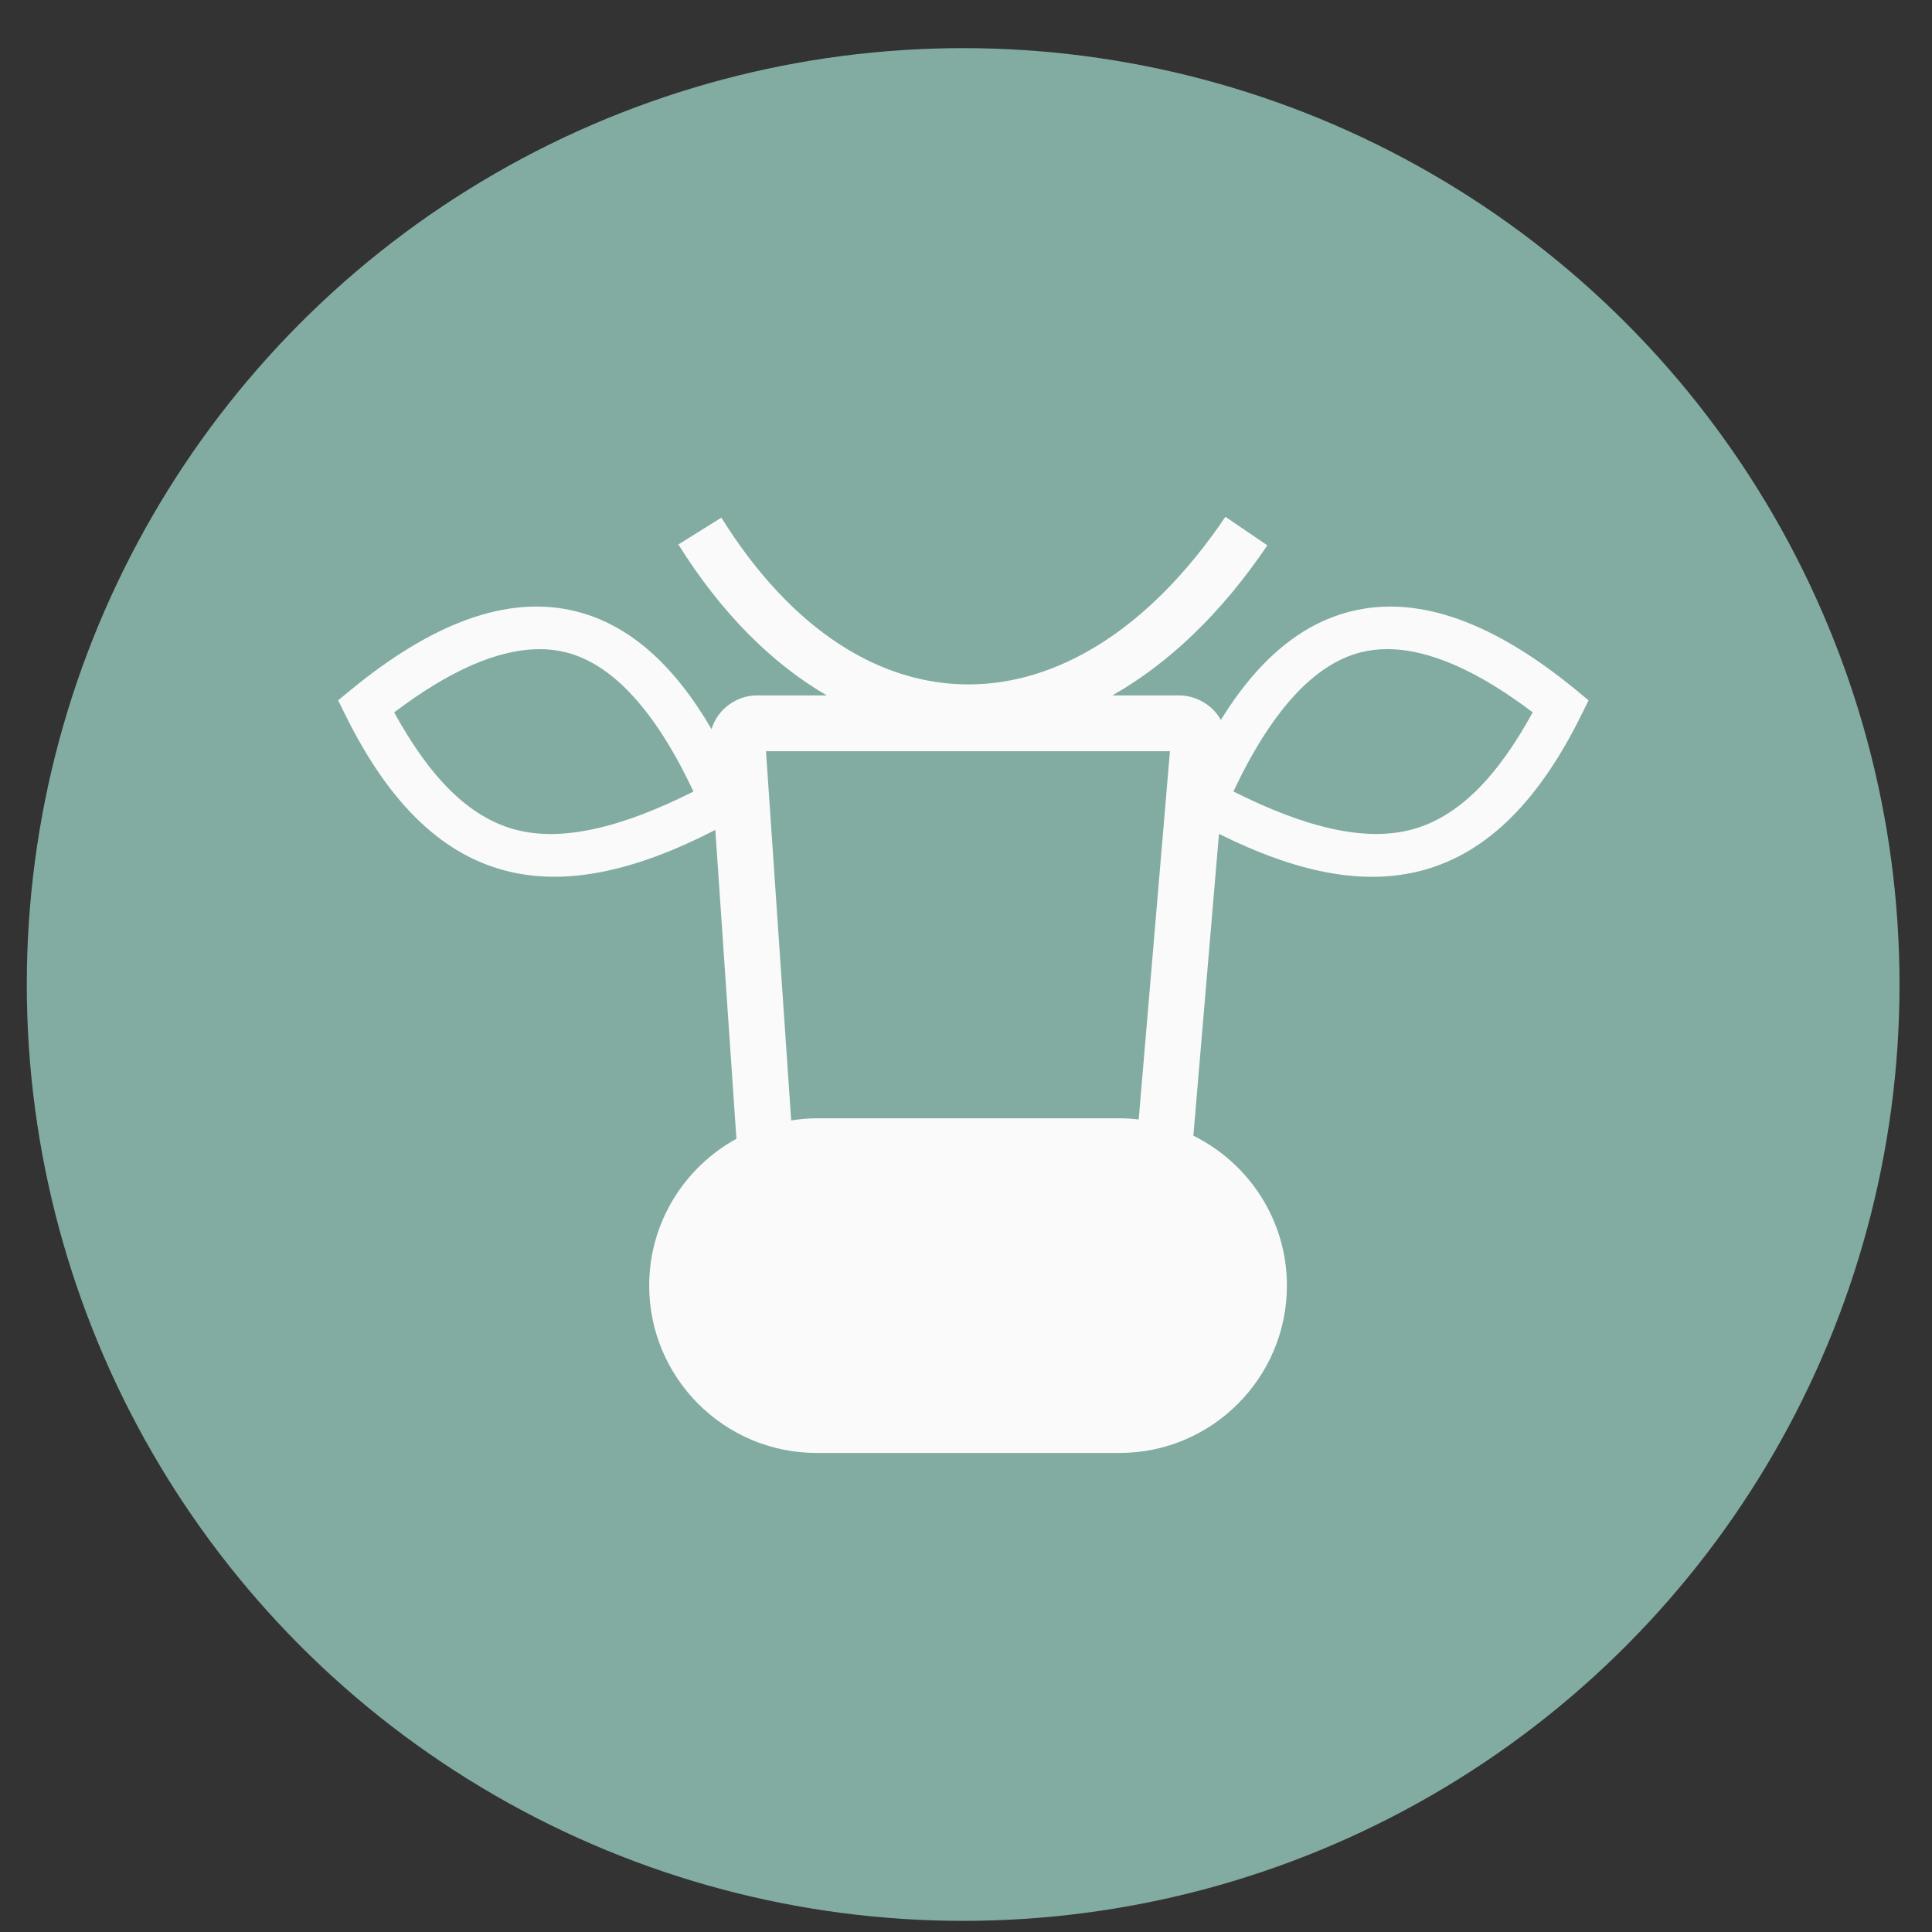
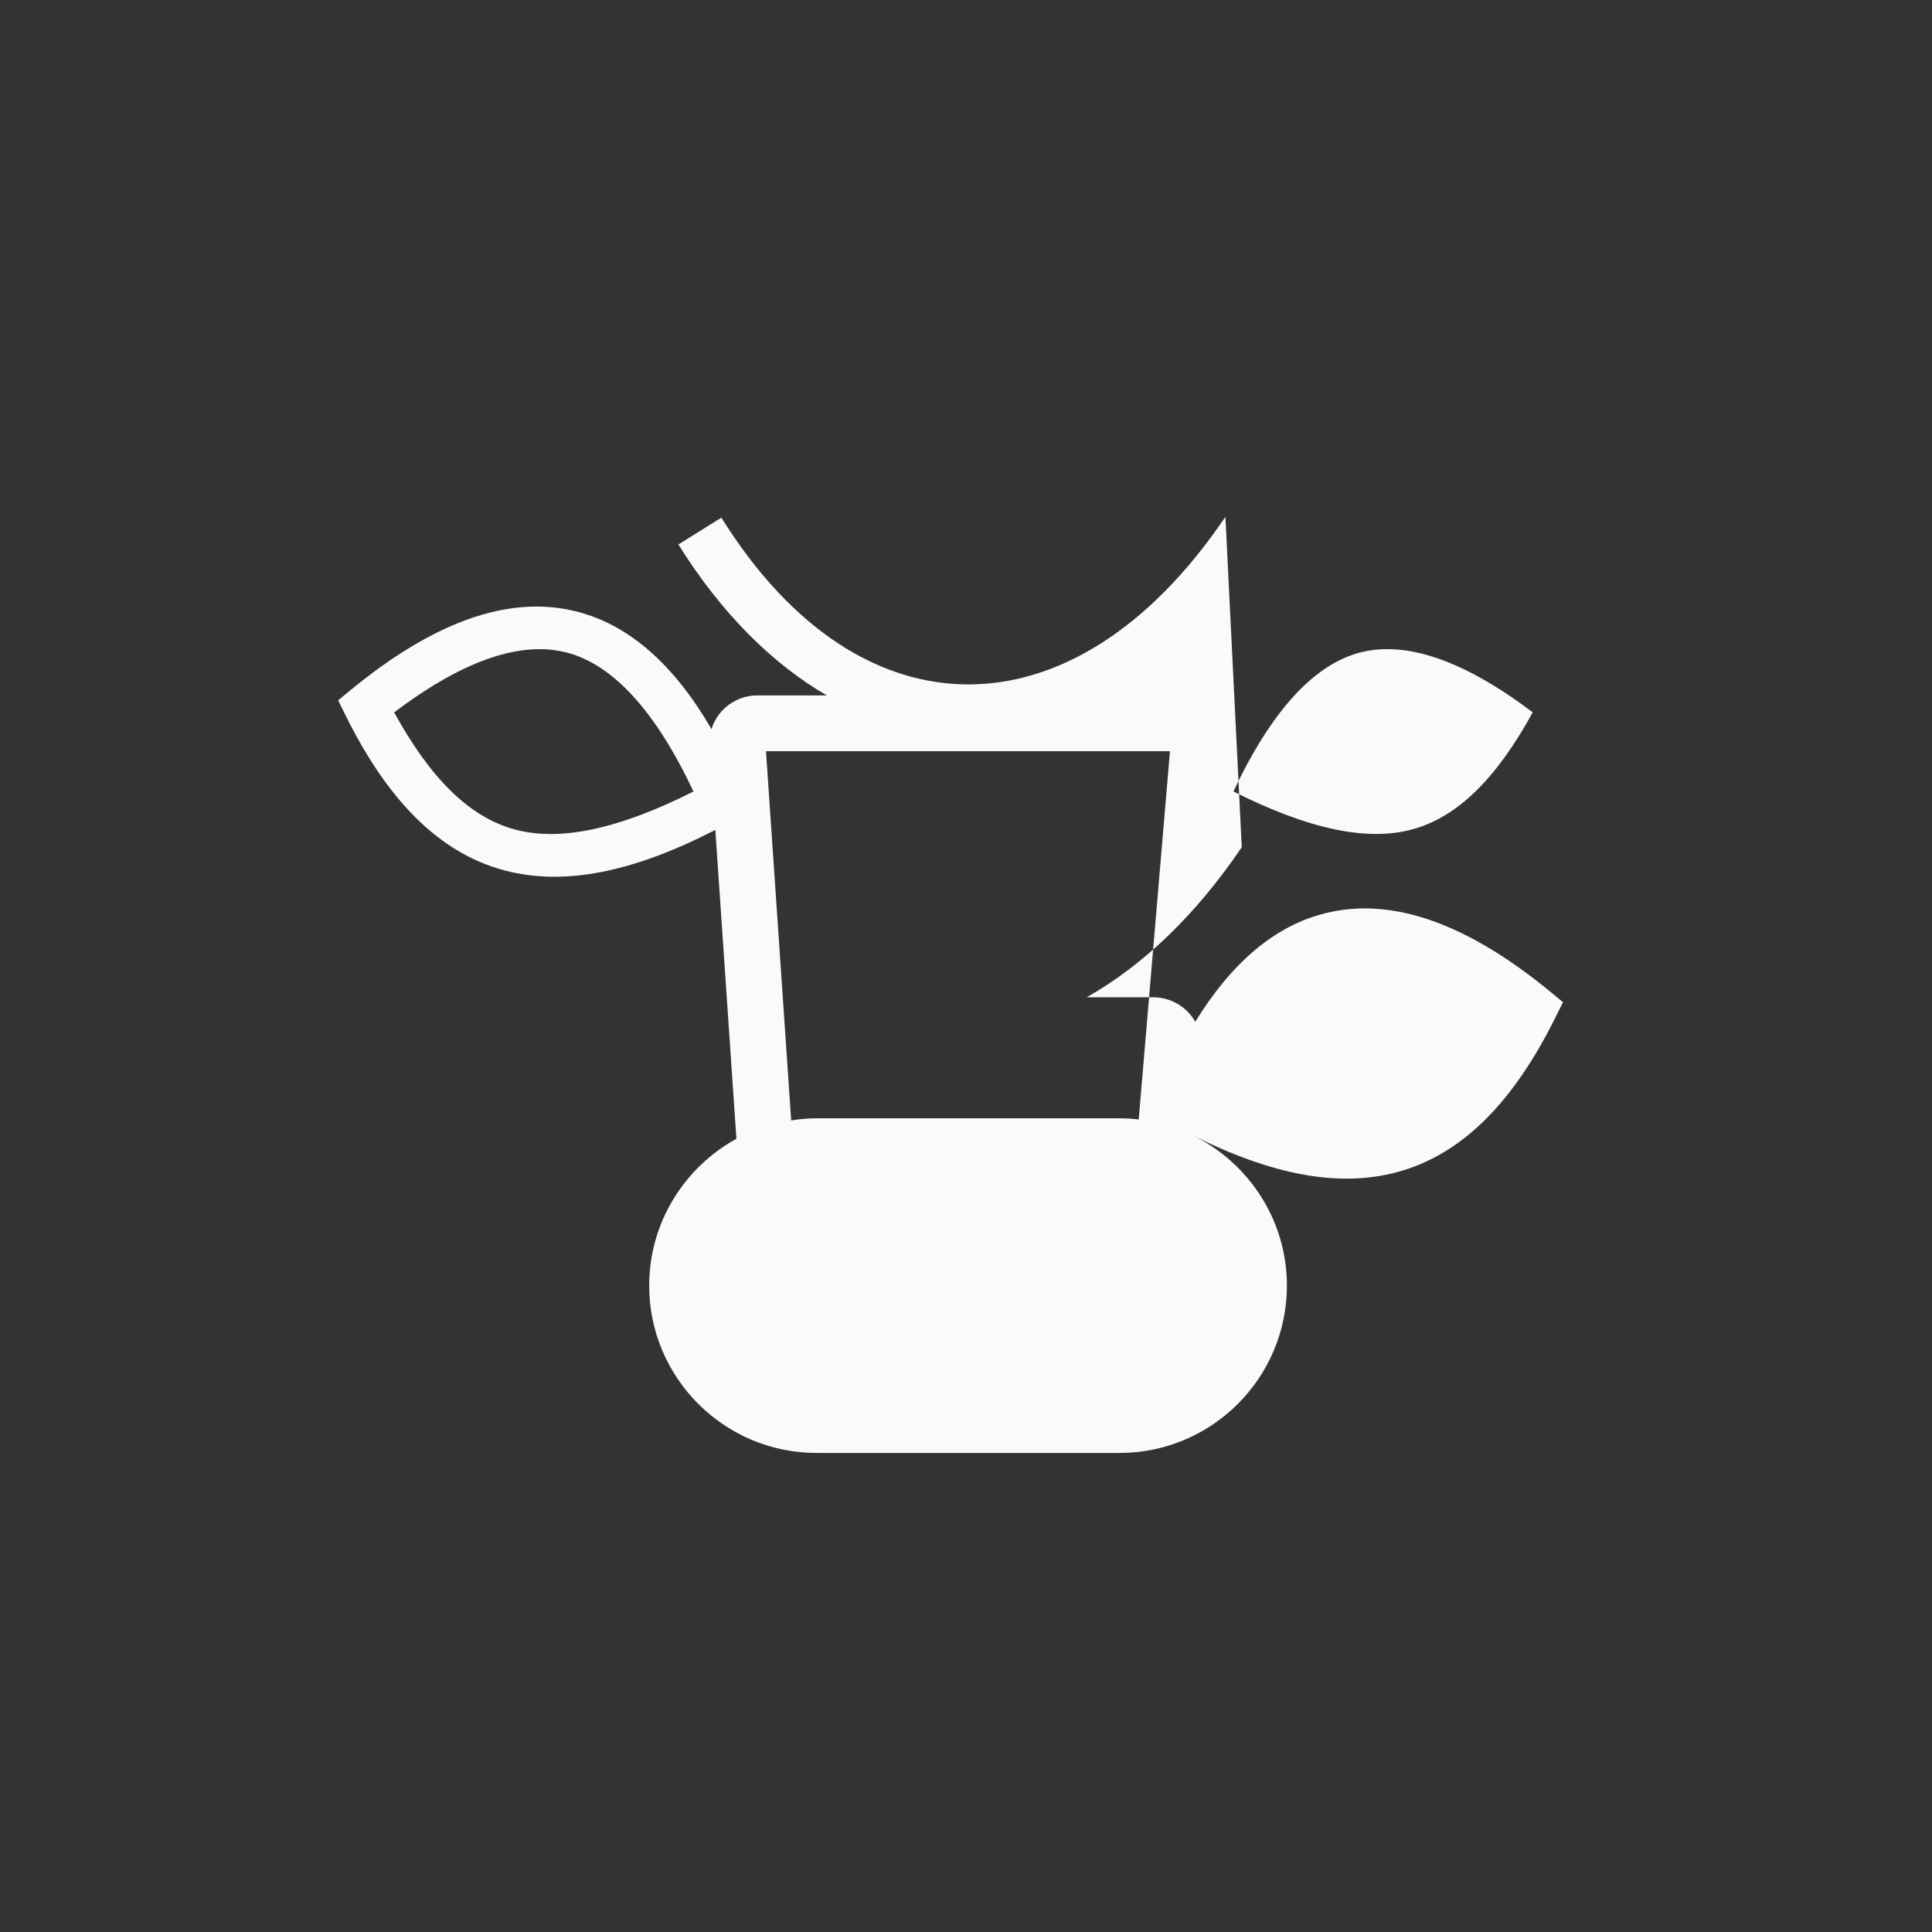
<svg xmlns="http://www.w3.org/2000/svg" xmlns:ns1="http://sodipodi.sourceforge.net/DTD/sodipodi-0.dtd" xmlns:ns2="http://www.inkscape.org/namespaces/inkscape" height="48" width="48" version="1.1" id="svg6" ns1:docname="calf_plugin.svg" ns2:version="1.0.2 (e86c870879, 2021-01-15)">
  <rect width="100%" height="100%" fill="#333333" stroke="none" />
  <defs id="defs10" />
  <ns1:namedview pagecolor="#ffffff" bordercolor="#666666" borderopacity="1" objecttolerance="10" gridtolerance="10" guidetolerance="10" ns2:pageopacity="0" ns2:pageshadow="2" ns2:window-width="1507" ns2:window-height="1056" id="namedview8" showgrid="false" ns2:zoom="5.656854" ns2:cx="22.064574" ns2:cy="20.787498" ns2:window-x="409" ns2:window-y="24" ns2:window-maximized="0" ns2:current-layer="svg6" ns2:document-rotation="0" />
-   <circle cx="23.941" cy="31.535" fill="#5e81ac" opacity=".99" id="circle2" style="fill:#83aea2;fill-opacity:1" transform="matrix(1.758 0 0 1.758 -18.159 -30.979)" r="13.233" />
-   <path id="rect907" style="color:#000000;font-style:normal;font-variant:normal;font-weight:normal;font-stretch:normal;font-size:medium;line-height:normal;font-family:sans-serif;font-variant-ligatures:normal;font-variant-position:normal;font-variant-caps:normal;font-variant-numeric:normal;font-variant-alternates:normal;font-variant-east-asian:normal;font-feature-settings:normal;font-variation-settings:normal;text-indent:0;text-align:start;text-decoration:none;text-decoration-line:none;text-decoration-style:solid;text-decoration-color:#000000;letter-spacing:normal;word-spacing:normal;text-transform:none;writing-mode:lr-tb;direction:ltr;text-orientation:mixed;dominant-baseline:auto;baseline-shift:baseline;text-anchor:start;white-space:normal;shape-padding:0;shape-margin:0;inline-size:0;clip-rule:nonzero;display:inline;overflow:visible;visibility:visible;isolation:auto;mix-blend-mode:normal;color-interpolation:sRGB;color-interpolation-filters:linearRGB;solid-color:#000000;solid-opacity:1;vector-effect:none;fill:#fafafa;fill-opacity:1;fill-rule:nonzero;stroke:none;stroke-width:1.05;stroke-linecap:round;stroke-linejoin:round;stroke-miterlimit:4;stroke-dasharray:none;stroke-dashoffset:0;stroke-opacity:1;color-rendering:auto;image-rendering:auto;shape-rendering:auto;text-rendering:auto;enable-background:accumulate;stop-color:#000000" d="m 30.445,12.84 c -1.922,2.842 -4.206,4.164 -6.383,4.164 -2.176,-9.7e-5 -4.371,-1.31 -6.14,-4.143 l -1.068,0.666 c 1.06,1.697 2.321,2.957 3.687,3.75 l -1.729,2e-6 c -0.516,-2e-6 -0.988,0.344 -1.134,0.839 -0.926,-1.592 -2.035,-2.59 -3.356,-2.924 -1.719,-0.434 -3.602,0.305 -5.597,1.941 l -0.324,0.266 0.184,0.373 c 1.027,2.075 2.299,3.41 3.938,3.85 1.522,0.409 3.252,0.024 5.249,-1.003 l 0.524,7.674 c -1.289,0.707 -2.167,2.078 -2.167,3.649 -2e-6,2.291 1.866,4.156 4.156,4.156 l 7.532,-1.1e-5 c 2.291,-3e-6 4.156,-1.865 4.156,-4.156 0,-1.633 -0.95,-3.046 -2.324,-3.726 l 0.636,-7.499 c 1.919,0.956 3.586,1.302 5.06,0.906 1.639,-0.44 2.912,-1.775 3.938,-3.85 l 0.185,-0.373 -0.322,-0.266 c -1.995,-1.637 -3.878,-2.376 -5.597,-1.941 -1.255,0.317 -2.319,1.236 -3.217,2.693 -0.206,-0.369 -0.61,-0.608 -1.041,-0.608 h -1.657 c 1.397,-0.789 2.712,-2.041 3.853,-3.729 z m -17.064,3.288 c 0.237,-0.002 0.465,0.025 0.683,0.08 1.157,0.292 2.222,1.453 3.165,3.457 -1.811,0.912 -3.286,1.253 -4.432,0.945 -1.15,-0.309 -2.115,-1.291 -3.004,-2.911 1.359,-1.028 2.561,-1.563 3.588,-1.57 z m 21.109,-10e-7 c 1.027,0.007 2.231,0.542 3.59,1.57 -0.888,1.621 -1.853,2.602 -3.004,2.911 -1.146,0.308 -2.621,-0.033 -4.432,-0.945 0.943,-2.003 2.006,-3.164 3.163,-3.457 0.218,-0.055 0.446,-0.082 0.683,-0.08 z m -15.459,2.536 10.036,-1e-6 -0.776,9.149 c -0.155,-0.018 -0.313,-0.029 -0.472,-0.029 h -7.532 c -0.215,0 -0.424,0.021 -0.63,0.053 z m 9.143,10.534 c -0.116,-0.014 -0.235,-0.024 -0.355,-0.024 l -7.532,1e-6 6e-6,2e-6 c -0.183,0 -0.362,0.019 -0.535,0.052 l -1.345,0.677 c -0.547,0.503 -0.889,1.226 -0.889,2.04 -2e-6,1.545 1.223,2.765 2.768,2.765 l 7.532,6e-6 c 1.545,0 2.766,-1.22 2.766,-2.765 1.1e-5,-0.899 -0.415,-1.686 -1.737,-2.467 -1.258,2.462 -8.842,3.479 -9.095,-0.25" ns1:nodetypes="cscccscscccsccssssccscccscscccsccscsscscssscccsscccscsccsssscc" />
+   <path id="rect907" style="color:#000000;font-style:normal;font-variant:normal;font-weight:normal;font-stretch:normal;font-size:medium;line-height:normal;font-family:sans-serif;font-variant-ligatures:normal;font-variant-position:normal;font-variant-caps:normal;font-variant-numeric:normal;font-variant-alternates:normal;font-variant-east-asian:normal;font-feature-settings:normal;font-variation-settings:normal;text-indent:0;text-align:start;text-decoration:none;text-decoration-line:none;text-decoration-style:solid;text-decoration-color:#000000;letter-spacing:normal;word-spacing:normal;text-transform:none;writing-mode:lr-tb;direction:ltr;text-orientation:mixed;dominant-baseline:auto;baseline-shift:baseline;text-anchor:start;white-space:normal;shape-padding:0;shape-margin:0;inline-size:0;clip-rule:nonzero;display:inline;overflow:visible;visibility:visible;isolation:auto;mix-blend-mode:normal;color-interpolation:sRGB;color-interpolation-filters:linearRGB;solid-color:#000000;solid-opacity:1;vector-effect:none;fill:#fafafa;fill-opacity:1;fill-rule:nonzero;stroke:none;stroke-width:1.05;stroke-linecap:round;stroke-linejoin:round;stroke-miterlimit:4;stroke-dasharray:none;stroke-dashoffset:0;stroke-opacity:1;color-rendering:auto;image-rendering:auto;shape-rendering:auto;text-rendering:auto;enable-background:accumulate;stop-color:#000000" d="m 30.445,12.84 c -1.922,2.842 -4.206,4.164 -6.383,4.164 -2.176,-9.7e-5 -4.371,-1.31 -6.14,-4.143 l -1.068,0.666 c 1.06,1.697 2.321,2.957 3.687,3.75 l -1.729,2e-6 c -0.516,-2e-6 -0.988,0.344 -1.134,0.839 -0.926,-1.592 -2.035,-2.59 -3.356,-2.924 -1.719,-0.434 -3.602,0.305 -5.597,1.941 l -0.324,0.266 0.184,0.373 c 1.027,2.075 2.299,3.41 3.938,3.85 1.522,0.409 3.252,0.024 5.249,-1.003 l 0.524,7.674 c -1.289,0.707 -2.167,2.078 -2.167,3.649 -2e-6,2.291 1.866,4.156 4.156,4.156 l 7.532,-1.1e-5 c 2.291,-3e-6 4.156,-1.865 4.156,-4.156 0,-1.633 -0.95,-3.046 -2.324,-3.726 c 1.919,0.956 3.586,1.302 5.06,0.906 1.639,-0.44 2.912,-1.775 3.938,-3.85 l 0.185,-0.373 -0.322,-0.266 c -1.995,-1.637 -3.878,-2.376 -5.597,-1.941 -1.255,0.317 -2.319,1.236 -3.217,2.693 -0.206,-0.369 -0.61,-0.608 -1.041,-0.608 h -1.657 c 1.397,-0.789 2.712,-2.041 3.853,-3.729 z m -17.064,3.288 c 0.237,-0.002 0.465,0.025 0.683,0.08 1.157,0.292 2.222,1.453 3.165,3.457 -1.811,0.912 -3.286,1.253 -4.432,0.945 -1.15,-0.309 -2.115,-1.291 -3.004,-2.911 1.359,-1.028 2.561,-1.563 3.588,-1.57 z m 21.109,-10e-7 c 1.027,0.007 2.231,0.542 3.59,1.57 -0.888,1.621 -1.853,2.602 -3.004,2.911 -1.146,0.308 -2.621,-0.033 -4.432,-0.945 0.943,-2.003 2.006,-3.164 3.163,-3.457 0.218,-0.055 0.446,-0.082 0.683,-0.08 z m -15.459,2.536 10.036,-1e-6 -0.776,9.149 c -0.155,-0.018 -0.313,-0.029 -0.472,-0.029 h -7.532 c -0.215,0 -0.424,0.021 -0.63,0.053 z m 9.143,10.534 c -0.116,-0.014 -0.235,-0.024 -0.355,-0.024 l -7.532,1e-6 6e-6,2e-6 c -0.183,0 -0.362,0.019 -0.535,0.052 l -1.345,0.677 c -0.547,0.503 -0.889,1.226 -0.889,2.04 -2e-6,1.545 1.223,2.765 2.768,2.765 l 7.532,6e-6 c 1.545,0 2.766,-1.22 2.766,-2.765 1.1e-5,-0.899 -0.415,-1.686 -1.737,-2.467 -1.258,2.462 -8.842,3.479 -9.095,-0.25" ns1:nodetypes="cscccscscccsccssssccscccscscccsccscsscscssscccsscccscsccsssscc" />
</svg>